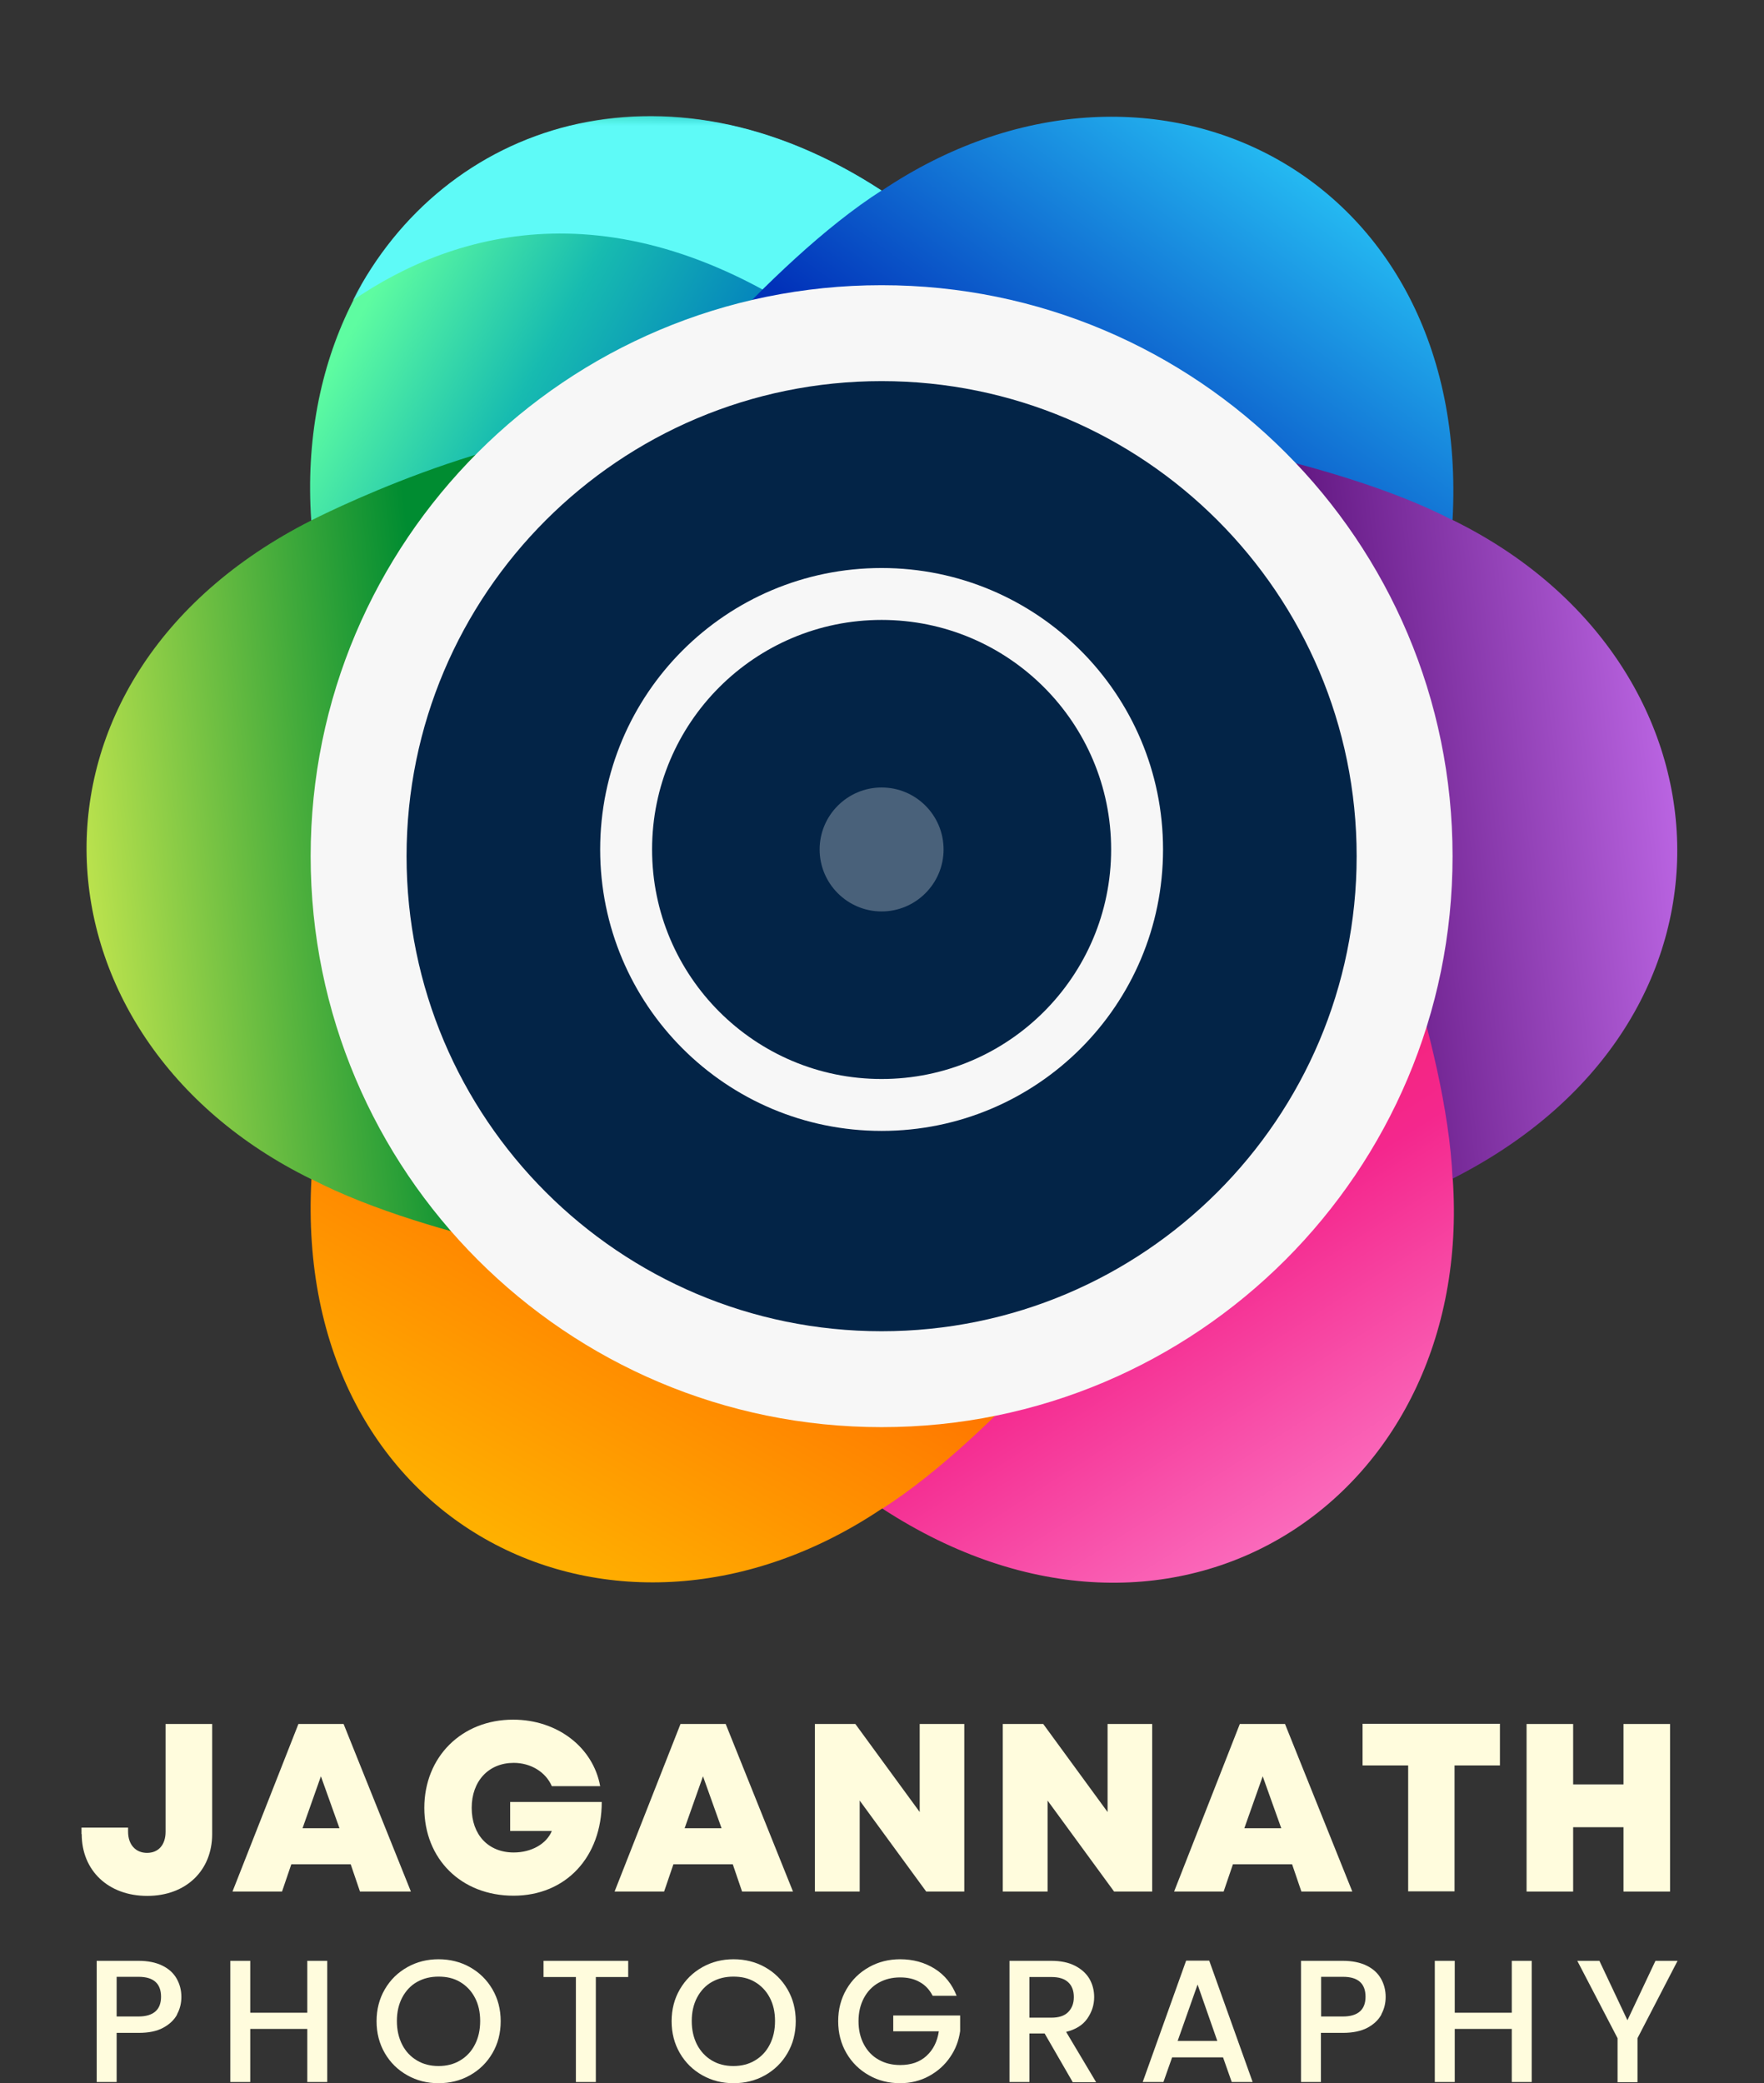
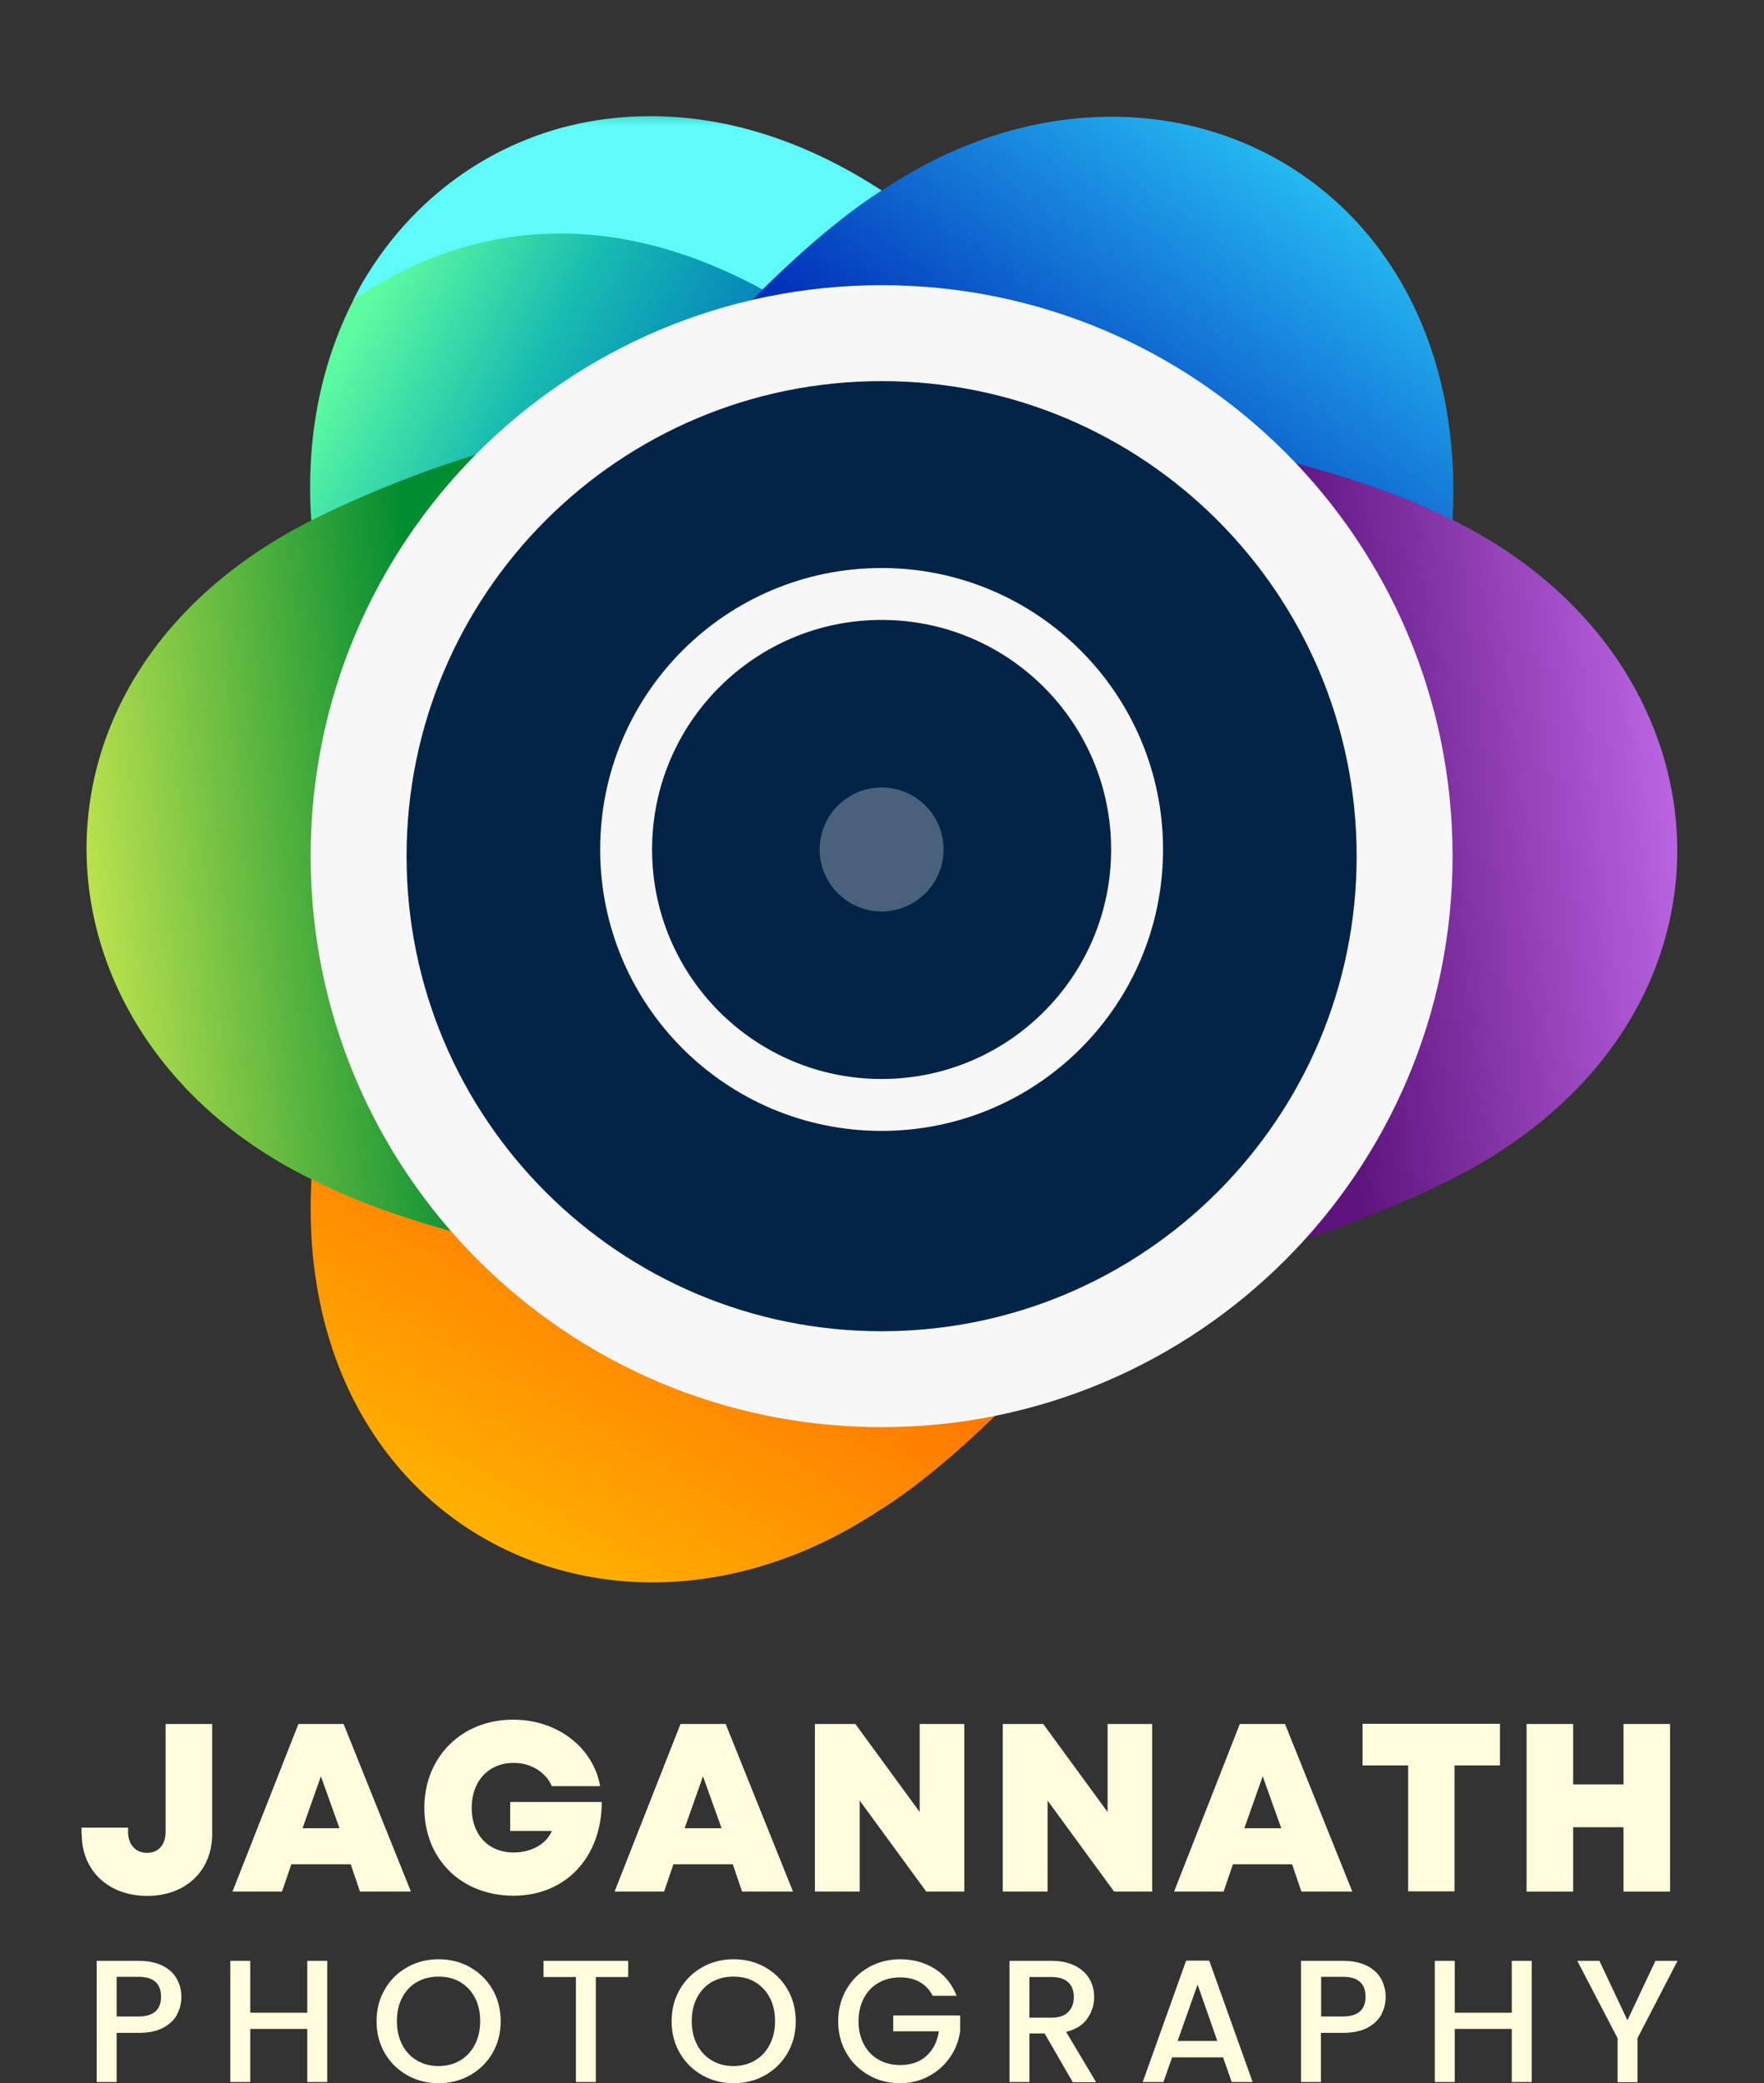
<svg xmlns="http://www.w3.org/2000/svg" id="Layer_2" data-name="Layer 2" viewBox="0 0 89.38 105.55">
  <rect x="0" y="0" width="89.38" height="105.55" fill="#333333" stroke="none" />
  <defs>
    <style>
      .cls-1 {
        fill: url(#linear-gradient-15);
      }

      .cls-2 {
        fill: url(#linear-gradient-13);
      }

      .cls-3 {
        mask: url(#mask-15);
      }

      .cls-4 {
        mask: url(#mask-5);
      }

      .cls-5 {
        fill: #306;
      }

      .cls-5, .cls-6, .cls-7, .cls-8, .cls-9, .cls-10, .cls-11, .cls-12, .cls-13, .cls-14, .cls-15, .cls-16, .cls-17, .cls-18, .cls-19, .cls-20 {
        fill-rule: evenodd;
      }

      .cls-6 {
        fill: #ecf955;
      }

      .cls-21 {
        mask: url(#mask-13);
      }

      .cls-7 {
        fill: #dcc6e0;
      }

      .cls-22 {
        clip-path: url(#clippath-4);
      }

      .cls-23 {
        fill: url(#linear-gradient-2);
      }

      .cls-24 {
        mask: url(#mask-1);
      }

      .cls-8 {
        fill: #d6f5b1;
      }

      .cls-25 {
        fill: url(#linear-gradient-25);
      }

      .cls-26 {
        fill: url(#linear-gradient-10);
      }

      .cls-27 {
        fill: url(#linear-gradient-12);
      }

      .cls-28 {
        mask: url(#mask-10);
      }

      .cls-29 {
        mask: url(#mask-6);
      }

      .cls-9 {
        fill: #66e5fb;
      }

      .cls-30 {
        mask: url(#mask-7);
      }

      .cls-31 {
        mask: url(#mask-18);
      }

      .cls-10 {
        fill: #0b3a61;
      }

      .cls-32 {
        mask: url(#mask-17);
      }

      .cls-33 {
        mask: url(#mask);
      }

      .cls-11, .cls-19 {
        fill: #fff;
      }

      .cls-34 {
        fill: url(#linear-gradient-26);
      }

      .cls-35 {
        fill: url(#linear-gradient-4);
      }

      .cls-12 {
        fill: #032447;
      }

      .cls-13 {
        fill: #106b60;
      }

      .cls-36 {
        mask: url(#mask-8);
      }

      .cls-37 {
        mask: url(#mask-2);
      }

      .cls-38 {
        mask: url(#mask-9);
      }

      .cls-39 {
        fill: url(#linear-gradient-3);
      }

      .cls-40 {
        clip-path: url(#clippath-1);
      }

      .cls-41 {
        fill: url(#linear-gradient-5);
      }

      .cls-14 {
        fill: #ffbcfe;
      }

      .cls-42 {
        fill: url(#linear-gradient-22);
      }

      .cls-43 {
        fill: url(#linear-gradient-24);
      }

      .cls-44 {
        clip-path: url(#clippath-5);
      }

      .cls-45 {
        fill: url(#linear-gradient-8);
      }

      .cls-46 {
        clip-path: url(#clippath-3);
      }

      .cls-47 {
        fill: url(#linear-gradient-14);
      }

      .cls-15 {
        fill: #e60040;
      }

      .cls-48 {
        clip-rule: evenodd;
        fill: none;
      }

      .cls-49 {
        mask: url(#mask-16);
      }

      .cls-50 {
        fill: url(#linear-gradient-20);
      }

      .cls-51 {
        fill: url(#linear-gradient-17);
      }

      .cls-52 {
        fill: url(#linear-gradient-7);
      }

      .cls-53 {
        mask: url(#mask-19);
      }

      .cls-54 {
        fill: url(#linear-gradient-9);
      }

      .cls-55 {
        fill: url(#linear-gradient-11);
      }

      .cls-56 {
        fill: url(#linear-gradient-19);
      }

      .cls-57 {
        fill: url(#linear-gradient-6);
      }

      .cls-58 {
        mask: url(#mask-11);
      }

      .cls-59 {
        fill: url(#linear-gradient-21);
      }

      .cls-60 {
        mask: url(#mask-12);
      }

      .cls-16 {
        fill: #f7f7f7;
      }

      .cls-61 {
        clip-path: url(#clippath-2);
      }

      .cls-62 {
        mask: url(#mask-4);
      }

      .cls-17 {
        fill: #f9fcba;
      }

      .cls-18 {
        fill: #9b0109;
      }

      .cls-63 {
        fill: url(#linear-gradient-16);
      }

      .cls-64 {
        mask: url(#mask-14);
      }

      .cls-65 {
        fill: url(#linear-gradient);
      }

      .cls-66 {
        fill: url(#linear-gradient-23);
      }

      .cls-67 {
        clip-path: url(#clippath);
      }

      .cls-19 {
        opacity: .28;
      }

      .cls-68 {
        fill: #fffcdd;
      }

      .cls-69 {
        fill: url(#linear-gradient-18);
      }

      .cls-20 {
        fill: #5efaf7;
      }

      .cls-70 {
        mask: url(#mask-3);
      }
    </style>
    <clipPath id="clippath">
      <path class="cls-48" d="M15.77,26.36C14.66,10.15,29.86,0,44.68,9.66c0,0,8.97,5.77,12.35,12.01l-12.34-7.12-24.67,14.25v14.25s-3.94-9.78-4.24-16.68" />
    </clipPath>
    <linearGradient id="linear-gradient" x1="20.02" y1="12.75" x2="37.04" y2="22.18" gradientUnits="userSpaceOnUse">
      <stop offset="0" stop-color="#5efca1" />
      <stop offset=".47" stop-color="#17bbb0" />
      <stop offset="1" stop-color="#0077c0" />
    </linearGradient>
    <linearGradient id="linear-gradient-2" x1="-121.5" y1="114.32" x2="-67.8" y2="146.71" gradientTransform="translate(113.59 -127.91)" gradientUnits="userSpaceOnUse">
      <stop offset="0" stop-color="#fff" />
      <stop offset="1" stop-color="#000" />
    </linearGradient>
    <mask id="mask" x="17.87" y="5.88" width="39.13" height="15.78" maskUnits="userSpaceOnUse">
      <rect class="cls-23" x="17.87" y="5.88" width="39.13" height="15.78" />
    </mask>
    <clipPath id="clippath-1">
      <path class="cls-48" d="M44.68,9.66c13.48-9.06,29.88-.98,28.92,16.68,0,0-.51,10.65-4.23,16.7v-14.25l-24.67-14.25-12.34,7.12s6.5-8.3,12.33-12.02" />
    </clipPath>
    <linearGradient id="linear-gradient-3" x1="66.76" y1="3.35" x2="52.04" y2="23.79" gradientUnits="userSpaceOnUse">
      <stop offset="0" stop-color="#2ddaff" />
      <stop offset="1" stop-color="#0131b9" />
    </linearGradient>
    <linearGradient id="linear-gradient-4" x1="-89.59" y1="86.84" x2="-86.26" y2="135.62" gradientTransform="translate(151.07 -106.54)" />
    <mask id="mask-1" x="55.36" y="5.9" width="18.27" height="37.13" maskUnits="userSpaceOnUse">
      <rect class="cls-35" x="55.36" y="5.9" width="18.27" height="37.13" />
    </mask>
    <clipPath id="clippath-2">
      <path class="cls-48" d="M73.59,26.34c14.59,7.15,15.78,25.39.01,33.38,0,0-9.48,4.89-16.58,4.69l12.34-7.12v-28.49s-12.34-7.12-12.34-7.12c0,0,10.44,1.48,16.57,4.67" />
    </clipPath>
    <linearGradient id="linear-gradient-5" x1="89.73" y1="41.28" x2="66.99" y2="43.85" gradientUnits="userSpaceOnUse">
      <stop offset="0" stop-color="#d279fc" />
      <stop offset="1" stop-color="#5e147d" />
    </linearGradient>
    <linearGradient id="linear-gradient-6" x1="-3.7" y1="172.12" x2="-88.34" y2="131.02" gradientTransform="translate(152.74 -85.15)" />
    <mask id="mask-2" x="57.03" y="33.73" width="27.96" height="30.68" maskUnits="userSpaceOnUse">
      <rect class="cls-57" x="57.03" y="33.73" width="27.96" height="30.68" />
    </mask>
    <clipPath id="clippath-3">
      <path class="cls-48" d="M73.61,59.73c1.11,16.21-14.09,26.36-28.91,16.7,0,0-8.97-5.76-12.35-12.02l12.34,7.12,24.67-14.25v-14.25s3.94,9.78,4.24,16.68" />
    </clipPath>
    <linearGradient id="linear-gradient-7" x1="51.23" y1="60.93" x2="67.84" y2="87.09" gradientUnits="userSpaceOnUse">
      <stop offset="0" stop-color="#f52373" />
      <stop offset=".25" stop-color="#f4278d" />
      <stop offset="1" stop-color="#ff96da" />
    </linearGradient>
    <linearGradient id="linear-gradient-8" x1="-77.52" y1="176.59" x2="-75.42" y2="123.24" gradientTransform="translate(128.06 -69.37)" />
    <mask id="mask-3" x="32.34" y="64.42" width="39.13" height="15.78" maskUnits="userSpaceOnUse">
      <rect class="cls-45" x="32.34" y="64.42" width="39.13" height="15.78" />
    </mask>
    <clipPath id="clippath-4">
      <path class="cls-48" d="M44.7,76.43c-13.48,9.06-29.88.98-28.92-16.68,0,0,.51-10.65,4.23-16.7v14.25s24.67,14.25,24.67,14.25l12.34-7.12s-6.5,8.3-12.33,12.02" />
    </clipPath>
    <linearGradient id="linear-gradient-9" x1="38.84" y1="59.12" x2="15.23" y2="100.73" gradientUnits="userSpaceOnUse">
      <stop offset="0" stop-color="#f60" />
      <stop offset="1" stop-color="#ff0" />
    </linearGradient>
    <linearGradient id="linear-gradient-10" x1="-71.62" y1="173.85" x2="-89.48" y2="122.68" gradientTransform="translate(111.43 -69.39)" />
    <mask id="mask-4" x="15.72" y="43.05" width="18.27" height="37.13" maskUnits="userSpaceOnUse">
-       <rect class="cls-26" x="15.72" y="43.05" width="18.27" height="37.13" />
-     </mask>
+       </mask>
    <clipPath id="clippath-5">
      <path class="cls-48" d="M15.78,59.75c-14.59-7.15-15.78-25.39-.01-33.38,0,0,9.48-4.89,16.58-4.69l-12.34,7.12v28.49s12.34,7.12,12.34,7.12c0,0-10.44-1.48-16.57-4.67" />
    </clipPath>
    <linearGradient id="linear-gradient-11" x1="-.36" y1="44.8" x2="22.39" y2="42.24" gradientUnits="userSpaceOnUse">
      <stop offset="0" stop-color="#ecf955" />
      <stop offset="1" stop-color="#008c31" />
    </linearGradient>
    <linearGradient id="linear-gradient-12" x1="-83.43" y1="156.68" x2="-83.34" y2="136.03" gradientTransform="translate(128.07 -127.89)" />
    <mask id="mask-5" x="32.35" y="9.66" width="24.67" height="12.02" maskUnits="userSpaceOnUse">
      <rect class="cls-27" x="32.35" y="9.66" width="24.67" height="12.02" />
    </mask>
    <linearGradient id="linear-gradient-13" x1="-95.19" y1="143.32" x2="-77.27" y2="133.07" gradientTransform="translate(152.73 -106.51)" />
    <mask id="mask-6" x="57.02" y="21.69" width="16.57" height="21.37" maskUnits="userSpaceOnUse">
      <rect class="cls-2" x="57.02" y="21.69" width="16.57" height="21.37" />
    </mask>
    <linearGradient id="linear-gradient-14" x1="-89.6" y1="137.67" x2="-77.22" y2="144.58" gradientTransform="translate(152.72 -85.14)" />
    <mask id="mask-7" x="57" y="43.05" width="16.58" height="21.37" maskUnits="userSpaceOnUse">
      <rect class="cls-47" x="57" y="43.05" width="16.58" height="21.37" />
    </mask>
    <linearGradient id="linear-gradient-15" x1="-83.24" y1="132.65" x2="-83.5" y2="153.96" gradientTransform="translate(128.04 -73.15)" />
    <mask id="mask-8" x="32.32" y="64.41" width="24.67" height="12.02" maskUnits="userSpaceOnUse">
      <rect class="cls-1" x="32.32" y="64.41" width="24.67" height="12.02" />
    </mask>
    <linearGradient id="linear-gradient-16" x1="-79.67" y1="134.44" x2="-97.6" y2="144.69" gradientTransform="translate(111.48 -85.17)" />
    <mask id="mask-9" x="15.76" y="43.03" width="16.57" height="21.37" maskUnits="userSpaceOnUse">
      <rect class="cls-63" x="15.76" y="43.03" width="16.57" height="21.37" />
    </mask>
    <linearGradient id="linear-gradient-17" x1="-113.67" y1="173.26" x2="-77.69" y2="129.28" gradientTransform="translate(100.09 -97.22)" />
    <mask id="mask-10" x="4.38" y="21.66" width="27.96" height="30.68" maskUnits="userSpaceOnUse">
      <rect class="cls-51" x="4.38" y="21.66" width="27.96" height="30.68" />
    </mask>
    <linearGradient id="linear-gradient-18" x1="-79.7" y1="143.38" x2="-97.54" y2="132.98" gradientTransform="translate(111.48 -106.54)" />
    <mask id="mask-11" x="15.77" y="21.65" width="16.58" height="21.37" maskUnits="userSpaceOnUse">
      <rect class="cls-69" x="15.77" y="21.65" width="16.58" height="21.37" />
    </mask>
    <linearGradient id="linear-gradient-19" x1="-76.35" y1="124.76" x2="-78.16" y2="152.3" gradientTransform="translate(131.95 -130.84)" />
    <mask id="mask-12" x="36.24" y="5.92" width="36.3" height="12.8" maskUnits="userSpaceOnUse">
      <rect class="cls-56" x="36.24" y="5.92" width="36.3" height="12.8" />
    </mask>
    <linearGradient id="linear-gradient-20" x1="-31.97" y1="109.79" x2="-89.42" y2="136.02" gradientTransform="translate(157.85 -95)" />
    <mask id="mask-13" x="62.13" y="22.79" width="22.83" height="31.77" maskUnits="userSpaceOnUse">
      <rect class="cls-50" x="62.13" y="22.79" width="22.83" height="31.77" />
    </mask>
    <linearGradient id="linear-gradient-21" x1="-39.43" y1="165.55" x2="-89.29" y2="130.94" gradientTransform="translate(148.29 -69.39)" />
    <mask id="mask-14" x="52.57" y="48.63" width="21.06" height="31.55" maskUnits="userSpaceOnUse">
      <rect class="cls-59" x="52.57" y="48.63" width="21.06" height="31.55" />
    </mask>
    <linearGradient id="linear-gradient-22" x1="-81.25" y1="189.84" x2="-76.84" y2="134.08" gradientTransform="translate(112.52 -69.41)" />
    <mask id="mask-15" x="16.81" y="67.36" width="36.3" height="12.8" maskUnits="userSpaceOnUse">
      <rect class="cls-42" x="16.81" y="67.36" width="36.3" height="12.8" />
    </mask>
    <linearGradient id="linear-gradient-23" x1="-103.94" y1="143.36" x2="-79.19" y2="131.16" gradientTransform="translate(100.1 -86.28)" />
    <mask id="mask-16" x="4.38" y="31.51" width="22.83" height="31.77" maskUnits="userSpaceOnUse">
      <rect class="cls-66" x="4.38" y="31.51" width="22.83" height="31.77" />
    </mask>
    <linearGradient id="linear-gradient-24" x1="-106.7" y1="127.89" x2="-82.15" y2="149.56" gradientTransform="translate(130.09 -105.51)" />
    <mask id="mask-17" x="34.38" y="32.62" width="14.18" height="11.44" maskUnits="userSpaceOnUse">
      <rect class="cls-43" x="34.38" y="32.62" width="14.18" height="11.44" />
    </mask>
    <linearGradient id="linear-gradient-25" x1="-79.46" y1="157.31" x2="-95.91" y2="141" gradientTransform="translate(139.11 -97.06)" />
    <mask id="mask-18" x="43.39" y="45.51" width="9.83" height="6.99" maskUnits="userSpaceOnUse">
      <rect class="cls-25" x="43.39" y="45.51" width="9.83" height="6.99" />
    </mask>
    <linearGradient id="linear-gradient-26" x1="-117.04" y1="99.87" x2="-73" y2="146.76" gradientTransform="translate(111.43 -112.12)" />
    <mask id="mask-19" x="15.71" y="5.9" width="21.06" height="31.55" maskUnits="userSpaceOnUse">
      <rect class="cls-34" x="15.71" y="5.9" width="21.06" height="31.55" />
    </mask>
  </defs>
  <g id="Layer_1-2" data-name="Layer 1">
    <g class="cls-67">
      <rect class="cls-65" x="14.66" width="42.36" height="43.04" />
    </g>
    <g class="cls-33">
      <path class="cls-20" d="M17.87,15.23c4.6-9.02,15.8-12.75,26.78-5.59,0,0,8.97,5.77,12.35,12.02l-12.34-7.12-2.64,2.26c-10.51-7.52-18.89-5.19-24.16-1.57" />
    </g>
    <g class="cls-40">
      <rect class="cls-39" x="32.35" y=".6" width="42.2" height="42.45" />
    </g>
    <g class="cls-24">
-       <path class="cls-9" d="M55.36,5.93c10.11-.52,18.94,7.31,18.23,20.4,0,0-.51,10.65-4.23,16.7v-14.25l-3.28-1.15c1.25-12.86-4.95-18.96-10.72-21.7" />
-     </g>
+       </g>
    <g class="cls-61">
      <rect class="cls-41" x="57.03" y="21.67" width="32.35" height="42.94" />
    </g>
    <g class="cls-37">
      <path class="cls-7" d="M82.16,33.73c5.51,8.49,3.15,20.06-8.55,25.99,0,0-9.48,4.89-16.58,4.69l12.34-7.12-.64-3.42c11.77-5.35,13.94-13.77,13.43-20.14" />
    </g>
    <g class="cls-46">
-       <rect class="cls-52" x="32.35" y="43.04" width="42.36" height="43.04" />
-     </g>
+       </g>
    <g class="cls-70">
      <path class="cls-14" d="M71.47,70.85c-4.6,9.02-15.8,12.75-26.78,5.59,0,0-8.97-5.77-12.35-12.02l12.34,7.12,2.64-2.26c10.51,7.52,18.89,5.19,24.16,1.57" />
    </g>
    <g class="cls-22">
      <rect class="cls-54" x="14.82" y="43.04" width="42.2" height="42.45" />
    </g>
    <g class="cls-62">
      <path class="cls-6" d="M33.99,80.15c-10.11.52-18.94-7.31-18.23-20.4,0,0,.51-10.65,4.23-16.7v14.25l3.28,1.15c-1.25,12.86,4.95,18.96,10.72,21.7" />
    </g>
    <g class="cls-44">
      <rect class="cls-55" y="21.47" width="32.35" height="42.94" />
    </g>
    <g class="cls-4">
      <path class="cls-5" d="M44.68,9.66s8.97,5.77,12.35,12.01l-12.34-7.12-12.34,7.12s6.5-8.3,12.32-12.02" />
    </g>
    <g class="cls-29">
      <path class="cls-10" d="M73.58,26.35s-.51,10.65-4.23,16.7v-14.25s-12.34-7.12-12.34-7.12c0,0,10.44,1.48,16.57,4.67" />
    </g>
    <g class="cls-30">
      <path class="cls-15" d="M73.58,59.73s-9.48,4.89-16.58,4.69l12.34-7.12v-14.25s3.94,9.78,4.24,16.68" />
    </g>
    <g class="cls-36">
-       <path class="cls-18" d="M44.67,76.42s-8.97-5.77-12.35-12.02l12.34,7.12,12.34-7.12s-6.5,8.3-12.32,12.02" />
-     </g>
+       </g>
    <g class="cls-38">
      <path class="cls-10" d="M15.76,59.73s.51-10.65,4.23-16.7v14.25s0,0,0,0l12.34,7.12s-10.44-1.48-16.57-4.67" />
    </g>
    <g class="cls-28">
      <path class="cls-6" d="M7.21,52.35c-5.51-8.5-3.15-20.06,8.55-25.99,0,0,9.48-4.89,16.58-4.69l-12.34,7.12.64,3.42c-11.77,5.35-13.94,13.77-13.43,20.14" />
    </g>
    <g class="cls-58">
      <path class="cls-13" d="M15.77,26.35s9.48-4.89,16.58-4.69l-12.34,7.12v14.25s-3.94-9.78-4.24-16.68" />
    </g>
    <g class="cls-60">
      <path class="cls-9" d="M44.67,9.67c11.07-7.44,24.09-3.32,27.88,8.16-.59-.47-13.71-10.68-26.36-2.4l-1.5-.87-7.21,4.16c-.55-.34-.96-.88-1.23-1.56,2.36-2.56,5.48-5.61,8.43-7.49" />
    </g>
    <g class="cls-21">
      <path class="cls-7" d="M73.57,26.35c11.98,5.87,14.92,19.2,6.87,28.22.11-.75,2.39-17.21-11.1-24.03v-1.74l-7.21-4.16c.01-.65.28-1.27.74-1.85,3.4.77,7.6,1.94,10.7,3.56" />
    </g>
    <g class="cls-64">
      <path class="cls-14" d="M73.58,59.72c.91,13.31-9.17,22.53-21,20.06.7-.28,16.1-6.54,15.26-21.63l1.5-.87v-8.32c.57-.31,1.24-.39,1.97-.29,1.03,3.33,2.12,7.55,2.27,11.04" />
    </g>
    <g class="cls-3">
      <path class="cls-17" d="M44.68,76.41c-11.07,7.44-24.09,3.32-27.88-8.16.59.47,13.71,10.68,26.36,2.4l1.5.87,7.21-4.16c.55.34.96.88,1.23,1.57-2.36,2.56-5.48,5.61-8.43,7.49" />
    </g>
    <g class="cls-49">
      <path class="cls-6" d="M15.78,59.73C3.8,53.87.86,40.53,8.91,31.51c-.11.75-2.39,17.21,11.1,24.03v1.74l7.21,4.16c-.01.65-.28,1.27-.74,1.85-3.4-.77-7.6-1.94-10.7-3.56" />
    </g>
    <path class="cls-16" d="M44.67,14.45c15.98,0,28.93,12.95,28.93,28.93s-12.95,28.93-28.93,28.93-28.93-12.95-28.93-28.93,12.95-28.93,28.93-28.93" />
    <path class="cls-12" d="M44.67,19.31c13.29,0,24.07,10.78,24.07,24.07s-10.78,24.07-24.07,24.07-24.07-10.78-24.07-24.07,10.78-24.07,24.07-24.07" />
    <path class="cls-16" d="M44.67,28.78c7.87,0,14.26,6.38,14.26,14.26s-6.38,14.26-14.26,14.26-14.26-6.38-14.26-14.26,6.38-14.26,14.26-14.26" />
    <path class="cls-12" d="M44.67,31.41c6.42,0,11.63,5.21,11.63,11.63s-5.21,11.63-11.63,11.63-11.63-5.21-11.63-11.63,5.21-11.63,11.63-11.63" />
    <path class="cls-19" d="M44.67,39.9c1.74,0,3.14,1.41,3.14,3.14s-1.41,3.14-3.14,3.14-3.14-1.41-3.14-3.14,1.41-3.14,3.14-3.14" />
    <g class="cls-32">
      <path class="cls-11" d="M44.67,32.62c1.2,0,2.35.2,3.42.58.3.84.46,1.75.46,2.7,0,4.51-3.65,8.16-8.16,8.16-2.38,0-4.52-1.02-6.01-2.64.78-4.98,5.09-8.79,10.3-8.79" />
    </g>
    <g class="cls-31">
      <path class="cls-11" d="M50.81,46.2c.32-.63,1.09-.87,1.72-.55.63.32.87,1.09.55,1.72-.8,1.55-2.01,2.85-3.49,3.75-1.44.88-3.12,1.38-4.92,1.38-.71,0-1.28-.57-1.28-1.28s.57-1.28,1.28-1.28c1.32,0,2.54-.37,3.59-1,1.08-.66,1.97-1.61,2.55-2.74" />
    </g>
    <g class="cls-53">
      <path class="cls-8" d="M15.77,26.36c-.91-13.31,9.17-22.53,21-20.06-.7.28-16.1,6.54-15.26,21.63l-1.5.87v8.32c-.57.31-1.24.39-1.97.29-1.03-3.33-2.12-7.55-2.27-11.04" />
    </g>
  </g>
  <g id="Layer_2-2" data-name="Layer 2">
    <g>
      <g>
        <path class="cls-68" d="M4.13,92.93v-.33h2.36v.21c0,.65.38,1.07.96,1.07s.94-.41.94-1.07v-5.46h2.36v5.58c0,1.84-1.32,3.13-3.29,3.13s-3.32-1.28-3.32-3.13Z" />
        <path class="cls-68" d="M17.77,94.46h-3.01l-.47,1.38h-2.51l3.34-8.49h2.29l3.41,8.49h-2.58l-.47-1.38ZM16.26,90l-.93,2.63h1.87l-.94-2.63Z" />
        <path class="cls-68" d="M30.49,91.3c0,2.78-1.81,4.75-4.47,4.75s-4.52-1.87-4.52-4.45,1.89-4.47,4.5-4.47c2.23,0,4.05,1.39,4.41,3.37h-2.45c-.31-.72-1.07-1.18-1.93-1.18-1.27,0-2.13.92-2.13,2.28s.84,2.26,2.13,2.26c.89,0,1.66-.43,1.93-1.09h-2.11v-1.47h4.66Z" />
        <path class="cls-68" d="M37.13,94.46h-3.01l-.47,1.38h-2.51l3.34-8.49h2.29l3.41,8.49h-2.58l-.47-1.38ZM35.62,90l-.93,2.63h1.87l-.94-2.63Z" />
        <path class="cls-68" d="M48.86,87.35v8.49h-1.93l-3.37-4.61v4.61h-2.27v-8.49h2.05l3.26,4.46v-4.46h2.27Z" />
        <path class="cls-68" d="M58.38,87.35v8.49h-1.93l-3.37-4.61v4.61h-2.27v-8.49h2.05l3.26,4.46v-4.46h2.27Z" />
        <path class="cls-68" d="M65.48,94.46h-3.01l-.47,1.38h-2.51l3.33-8.49h2.29l3.41,8.49h-2.58l-.47-1.38ZM63.98,90l-.93,2.63h1.87l-.94-2.63Z" />
        <path class="cls-68" d="M76.01,89.45h-2.31v6.38h-2.35v-6.38h-2.31v-2.11h6.96v2.11Z" />
        <path class="cls-68" d="M84.62,87.35v8.49h-2.36v-3.26h-2.55v3.26h-2.36v-8.49h2.36v3.06h2.55v-3.06h2.36Z" />
      </g>
      <g>
        <path class="cls-68" d="M8.98,102.06c-.15.28-.38.5-.71.68s-.74.26-1.25.26h-1.11v2.49h-1.01v-6.14h2.12c.47,0,.87.08,1.2.24s.57.38.73.66.24.59.24.93c0,.31-.07.61-.22.88ZM7.88,101.91c.19-.17.28-.42.28-.74,0-.67-.38-1.01-1.14-1.01h-1.11v2.01h1.11c.38,0,.67-.09.86-.26Z" />
        <path class="cls-68" d="M16.58,99.35v6.14h-1.01v-2.69h-2.89v2.69h-1.01v-6.14h1.01v2.63h2.89v-2.63h1.01Z" />
        <path class="cls-68" d="M20.64,105.15c-.48-.27-.86-.64-1.14-1.12s-.42-1.02-.42-1.62.14-1.14.42-1.62c.28-.48.66-.85,1.14-1.12s1.01-.4,1.58-.4,1.11.13,1.59.4.86.64,1.14,1.12c.28.48.42,1.02.42,1.62s-.14,1.14-.42,1.62c-.28.48-.66.85-1.14,1.12-.48.27-1.01.4-1.59.4s-1.1-.13-1.58-.4ZM23.31,104.4c.32-.19.57-.45.75-.8s.27-.74.27-1.2-.09-.85-.27-1.19-.43-.6-.75-.79-.68-.27-1.09-.27-.77.09-1.09.27-.57.45-.75.79-.27.74-.27,1.19.09.85.27,1.2.43.61.75.8.68.28,1.09.28.77-.09,1.09-.28Z" />
        <path class="cls-68" d="M31.83,99.35v.82h-1.64v5.32h-1.01v-5.32h-1.64v-.82h4.29Z" />
        <path class="cls-68" d="M35.59,105.15c-.48-.27-.86-.64-1.14-1.12s-.42-1.02-.42-1.62.14-1.14.42-1.62c.28-.48.66-.85,1.14-1.12s1.01-.4,1.58-.4,1.11.13,1.59.4.86.64,1.14,1.12c.28.48.42,1.02.42,1.62s-.14,1.14-.42,1.62-.66.85-1.14,1.12c-.48.27-1.01.4-1.59.4s-1.1-.13-1.58-.4ZM38.25,104.4c.32-.19.57-.45.75-.8s.27-.74.27-1.2-.09-.85-.27-1.19-.43-.6-.75-.79-.68-.27-1.09-.27-.77.09-1.09.27-.57.45-.75.79c-.18.34-.27.74-.27,1.19s.09.85.27,1.2c.18.34.43.61.75.8s.68.28,1.09.28.77-.09,1.09-.28Z" />
        <path class="cls-68" d="M47.25,101.11c-.16-.31-.38-.54-.66-.69-.28-.16-.61-.23-.98-.23-.41,0-.77.09-1.09.27-.32.18-.57.44-.75.78-.18.34-.27.73-.27,1.17s.09.83.27,1.17c.18.34.43.6.75.78s.68.27,1.09.27c.55,0,.99-.15,1.33-.46s.55-.72.63-1.25h-2.31v-.8h3.39v.79c-.07.48-.23.92-.51,1.32-.27.4-.63.72-1.07.96-.44.24-.93.36-1.46.36-.58,0-1.11-.13-1.58-.4-.48-.27-.86-.64-1.14-1.12s-.42-1.02-.42-1.62.14-1.14.42-1.62c.28-.48.66-.85,1.14-1.12s1.01-.4,1.58-.4c.65,0,1.24.16,1.75.48s.88.78,1.11,1.37h-1.21Z" />
        <path class="cls-68" d="M54.35,105.49l-1.42-2.46h-.77v2.46h-1.01v-6.14h2.12c.47,0,.87.08,1.2.25s.57.39.73.66c.16.28.24.59.24.93,0,.4-.12.76-.35,1.09-.23.33-.59.55-1.07.67l1.52,2.55h-1.2ZM52.16,102.23h1.11c.38,0,.66-.09.85-.28.19-.19.29-.44.29-.76s-.09-.57-.28-.75-.47-.27-.86-.27h-1.11v2.06Z" />
        <path class="cls-68" d="M61.96,104.24h-2.57l-.44,1.25h-1.05l2.2-6.15h1.17l2.2,6.15h-1.06l-.44-1.25ZM61.68,103.41l-1-2.86-1.01,2.86h2.01Z" />
        <path class="cls-68" d="M70,102.06c-.15.28-.38.5-.71.68-.32.17-.74.26-1.25.26h-1.11v2.49h-1.01v-6.14h2.12c.47,0,.87.08,1.2.24s.57.38.73.66.24.59.24.93c0,.31-.07.61-.22.88ZM68.91,101.91c.19-.17.28-.42.28-.74,0-.67-.38-1.01-1.14-1.01h-1.11v2.01h1.11c.38,0,.67-.09.86-.26Z" />
        <path class="cls-68" d="M77.61,99.35v6.14h-1.01v-2.69h-2.89v2.69h-1.01v-6.14h1.01v2.63h2.89v-2.63h1.01Z" />
        <path class="cls-68" d="M85,99.35l-2.03,3.92v2.23h-1.01v-2.23l-2.04-3.92h1.12l1.42,3.01,1.42-3.01h1.11Z" />
      </g>
    </g>
  </g>
</svg>